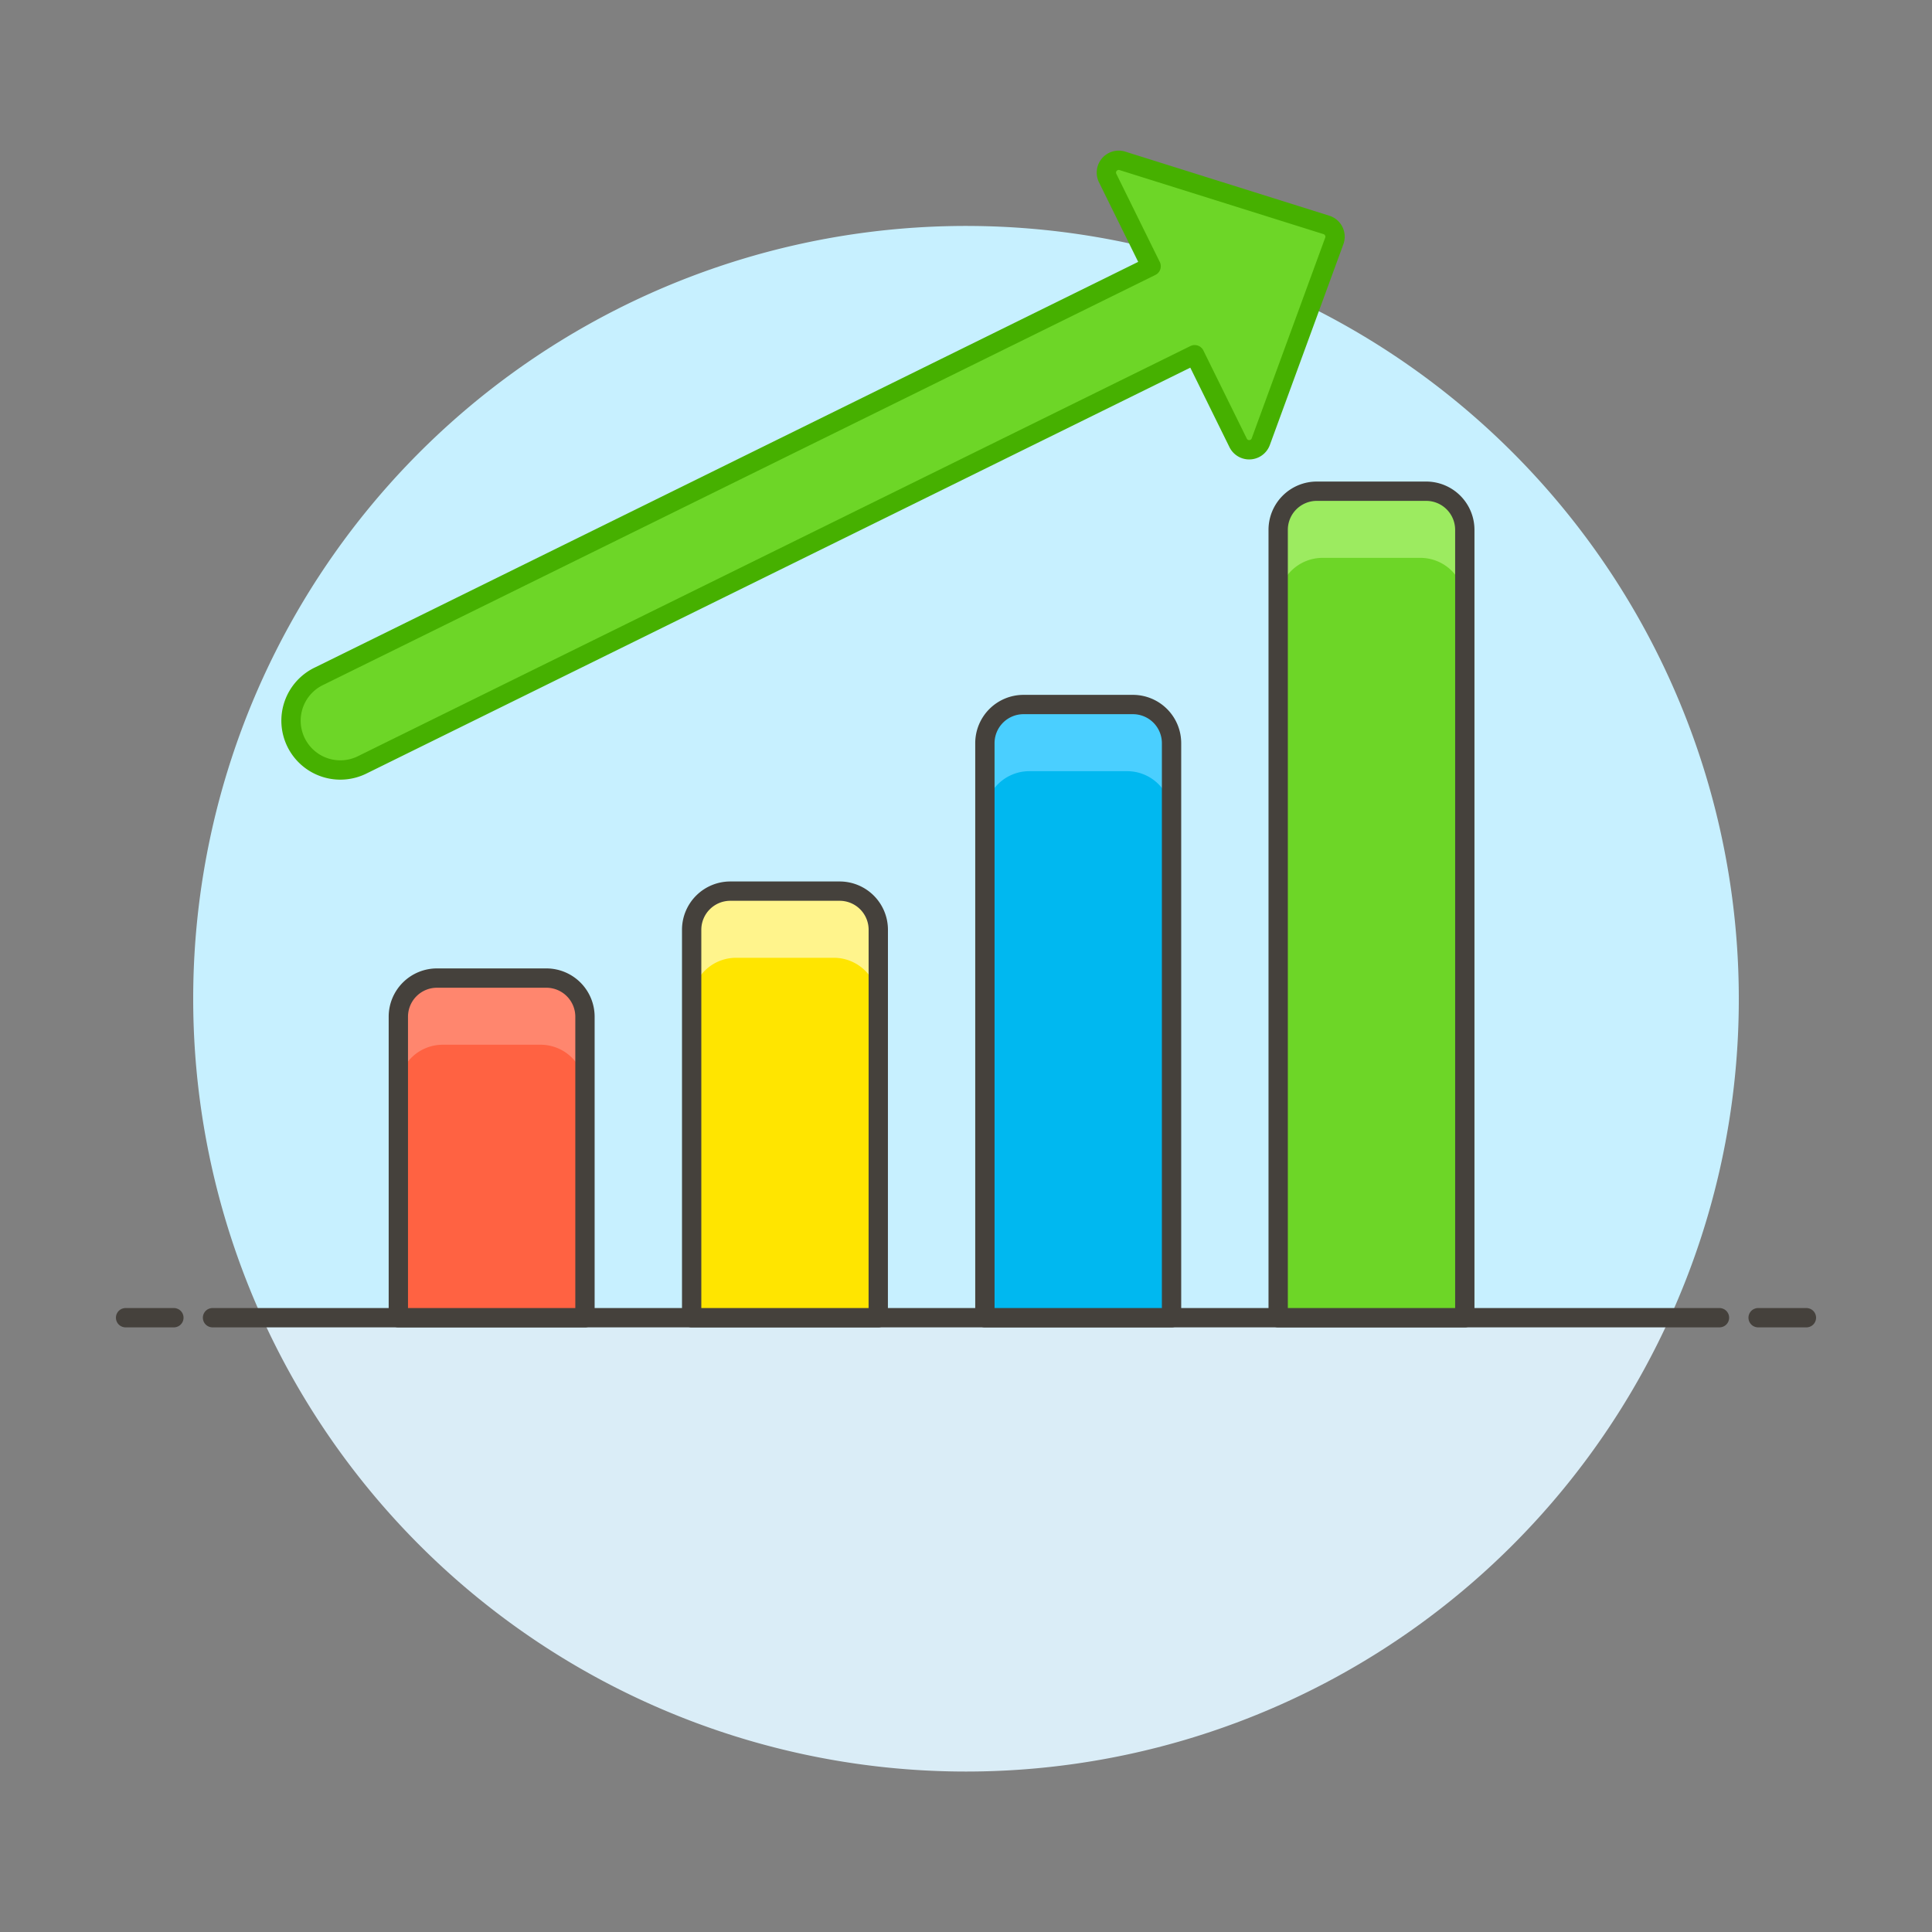
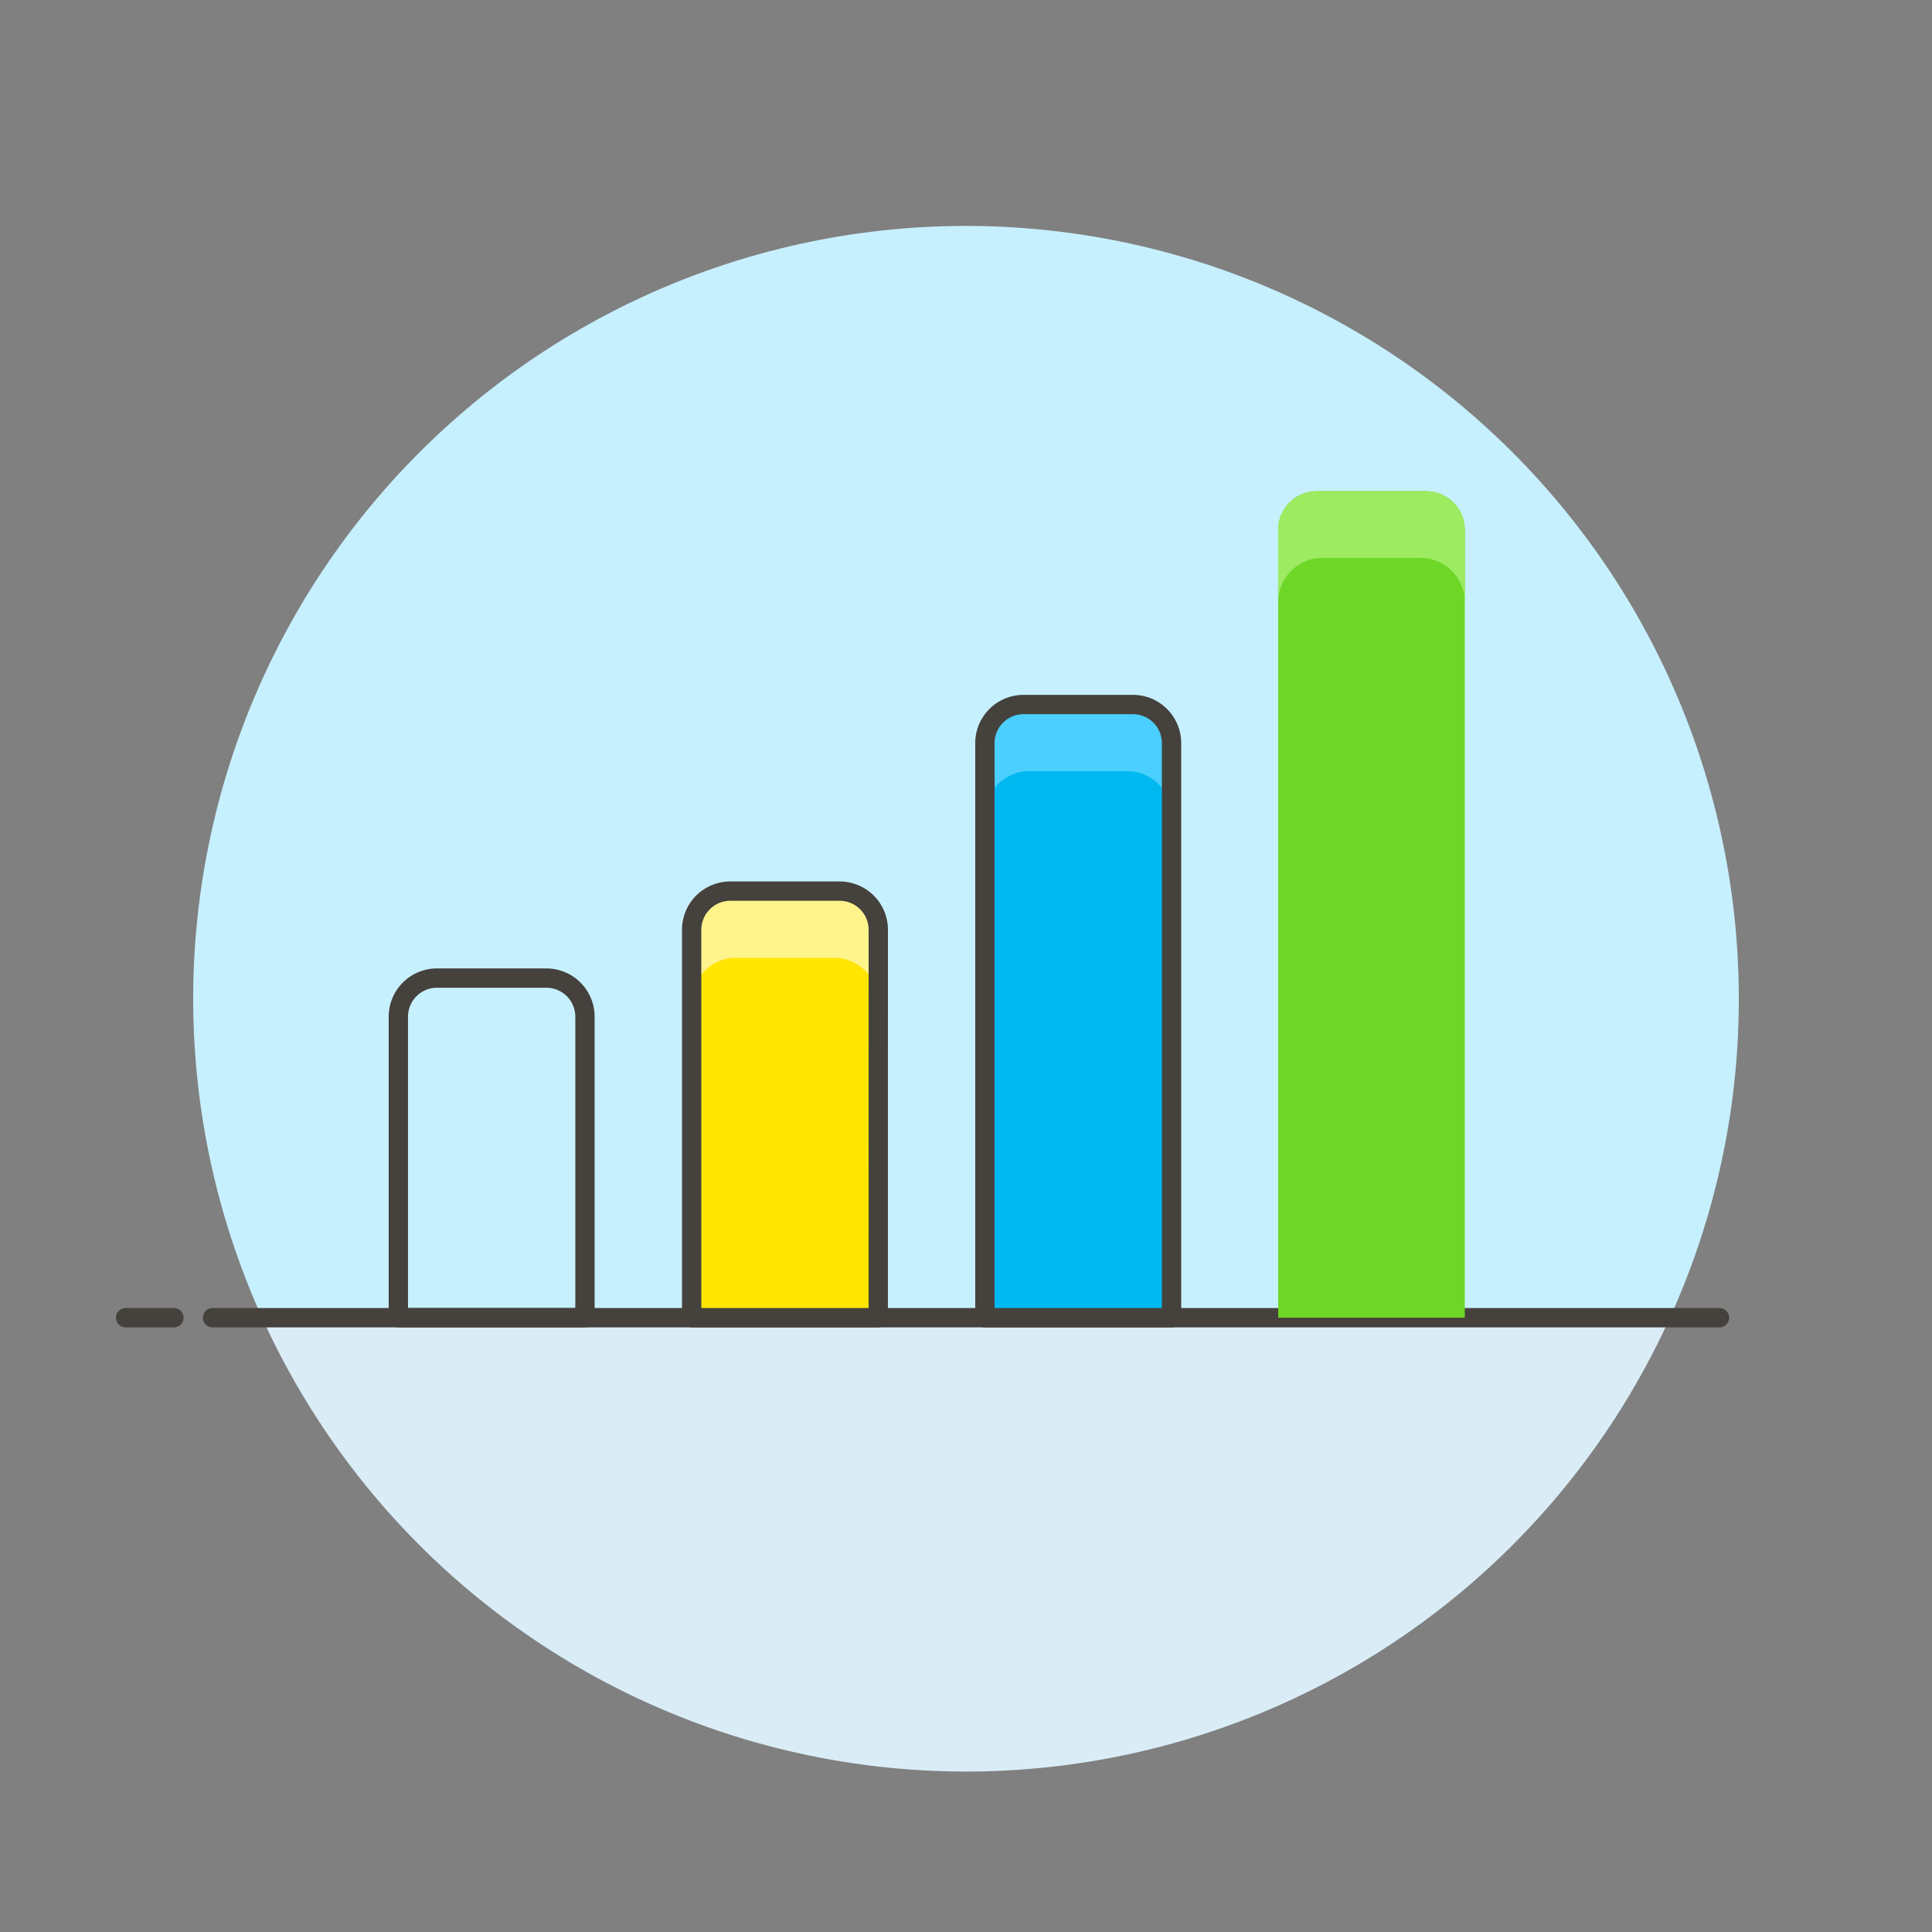
<svg xmlns="http://www.w3.org/2000/svg" viewBox="0 0 100 100">
  <rect x="0" y="0" width="100" height="100" fill="#808080" stroke="none" />
  <g class="nc-icon-wrapper">
    <defs />
    <path class="a" d="M90 51.7a40 40 0 1 0-76.436 16.5h72.872A39.829 39.829 0 0 0 90 51.7z" style="" fill="#c7f0ff" />
    <path class="b" d="M13.564 68.2a40 40 0 0 0 72.872 0z" style="" fill="#daedf7" />
    <path class="c" d="M11 68.204h78" fill="none" stroke="#45413c" stroke-linecap="round" stroke-linejoin="round" />
    <path class="c" d="M6.5 68.204H9" fill="none" stroke="#45413c" stroke-linecap="round" stroke-linejoin="round" />
-     <path class="c" d="M91 68.204h2.5" fill="none" stroke="#45413c" stroke-linecap="round" stroke-linejoin="round" />
    <g>
      <path class="d" d="M75.818 68.205h-9.66v-40.78a2 2 0 0 1 2-2h5.66a2 2 0 0 1 2 2z" style="" fill="#6dd627" />
      <path class="e" d="M60.639 68.205h-9.661V38.466a2 2 0 0 1 2-2h5.661a2 2 0 0 1 2 2z" style="" fill="#00b8f0" />
      <path class="f" d="M45.458 68.205H35.8v-20.08a2 2 0 0 1 2-2h5.66a2 2 0 0 1 2 2z" style="" fill="#ffe500" />
      <path class="g" d="M43.458 46.125H37.8a2 2 0 0 0-2 2v3.75a2.3 2.3 0 0 1 2.3-2.3h5.06a2.3 2.3 0 0 1 2.3 2.3v-3.75a2 2 0 0 0-2.002-2z" style="" fill="#fff48c" />
      <path class="h" d="M58.639 36.466h-5.66a2 2 0 0 0-2 2v3.75a2.3 2.3 0 0 1 2.3-2.3h5.06a2.3 2.3 0 0 1 2.3 2.3v-3.75a2 2 0 0 0-2-2z" style="" fill="#4acfff" />
      <path class="i" d="M73.818 25.425h-5.66a2 2 0 0 0-2 2v3.75a2.3 2.3 0 0 1 2.3-2.3h5.06a2.3 2.3 0 0 1 2.3 2.3v-3.75a2 2 0 0 0-2-2z" style="" fill="#9ceb60" />
-       <path class="c" d="M75.818 68.205h-9.66v-40.78a2 2 0 0 1 2-2h5.66a2 2 0 0 1 2 2z" fill="none" stroke="#45413c" stroke-linecap="round" stroke-linejoin="round" />
      <path class="c" d="M45.458 68.205H35.8v-20.08a2 2 0 0 1 2-2h5.66a2 2 0 0 1 2 2z" fill="none" stroke="#45413c" stroke-linecap="round" stroke-linejoin="round" />
-       <path class="j" d="M30.278 68.205h-9.66v-15.58a2 2 0 0 1 2-2h5.66a2 2 0 0 1 2 2z" style="" fill="#ff6242" />
-       <path class="k" d="M28.278 50.625h-5.66a2 2 0 0 0-2 2v3.75a2.3 2.3 0 0 1 2.3-2.3h5.06a2.3 2.3 0 0 1 2.3 2.3v-3.75a2 2 0 0 0-2-2z" style="" fill="#ff866e" />
      <path class="c" d="M30.278 68.205h-9.66v-15.58a2 2 0 0 1 2-2h5.66a2 2 0 0 1 2 2z" fill="none" stroke="#45413c" stroke-linecap="round" stroke-linejoin="round" />
      <path class="c" d="M60.639 68.205h-9.661V38.466a2 2 0 0 1 2-2h5.661a2 2 0 0 1 2 2z" fill="none" stroke="#45413c" stroke-linecap="round" stroke-linejoin="round" />
-       <path class="l" d="M61.837 18.36L18.782 39.572a2.552 2.552 0 1 1-2.255-4.578l43.055-21.212-2.25-4.565a.638.638 0 0 1 .764-.891l10.559 3.316a.638.638 0 0 1 .408.828l-3.806 10.392a.638.638 0 0 1-1.171.063z" stroke-linecap="round" stroke-linejoin="round" fill="#6dd627" stroke="#46b000" />
    </g>
  </g>
</svg>